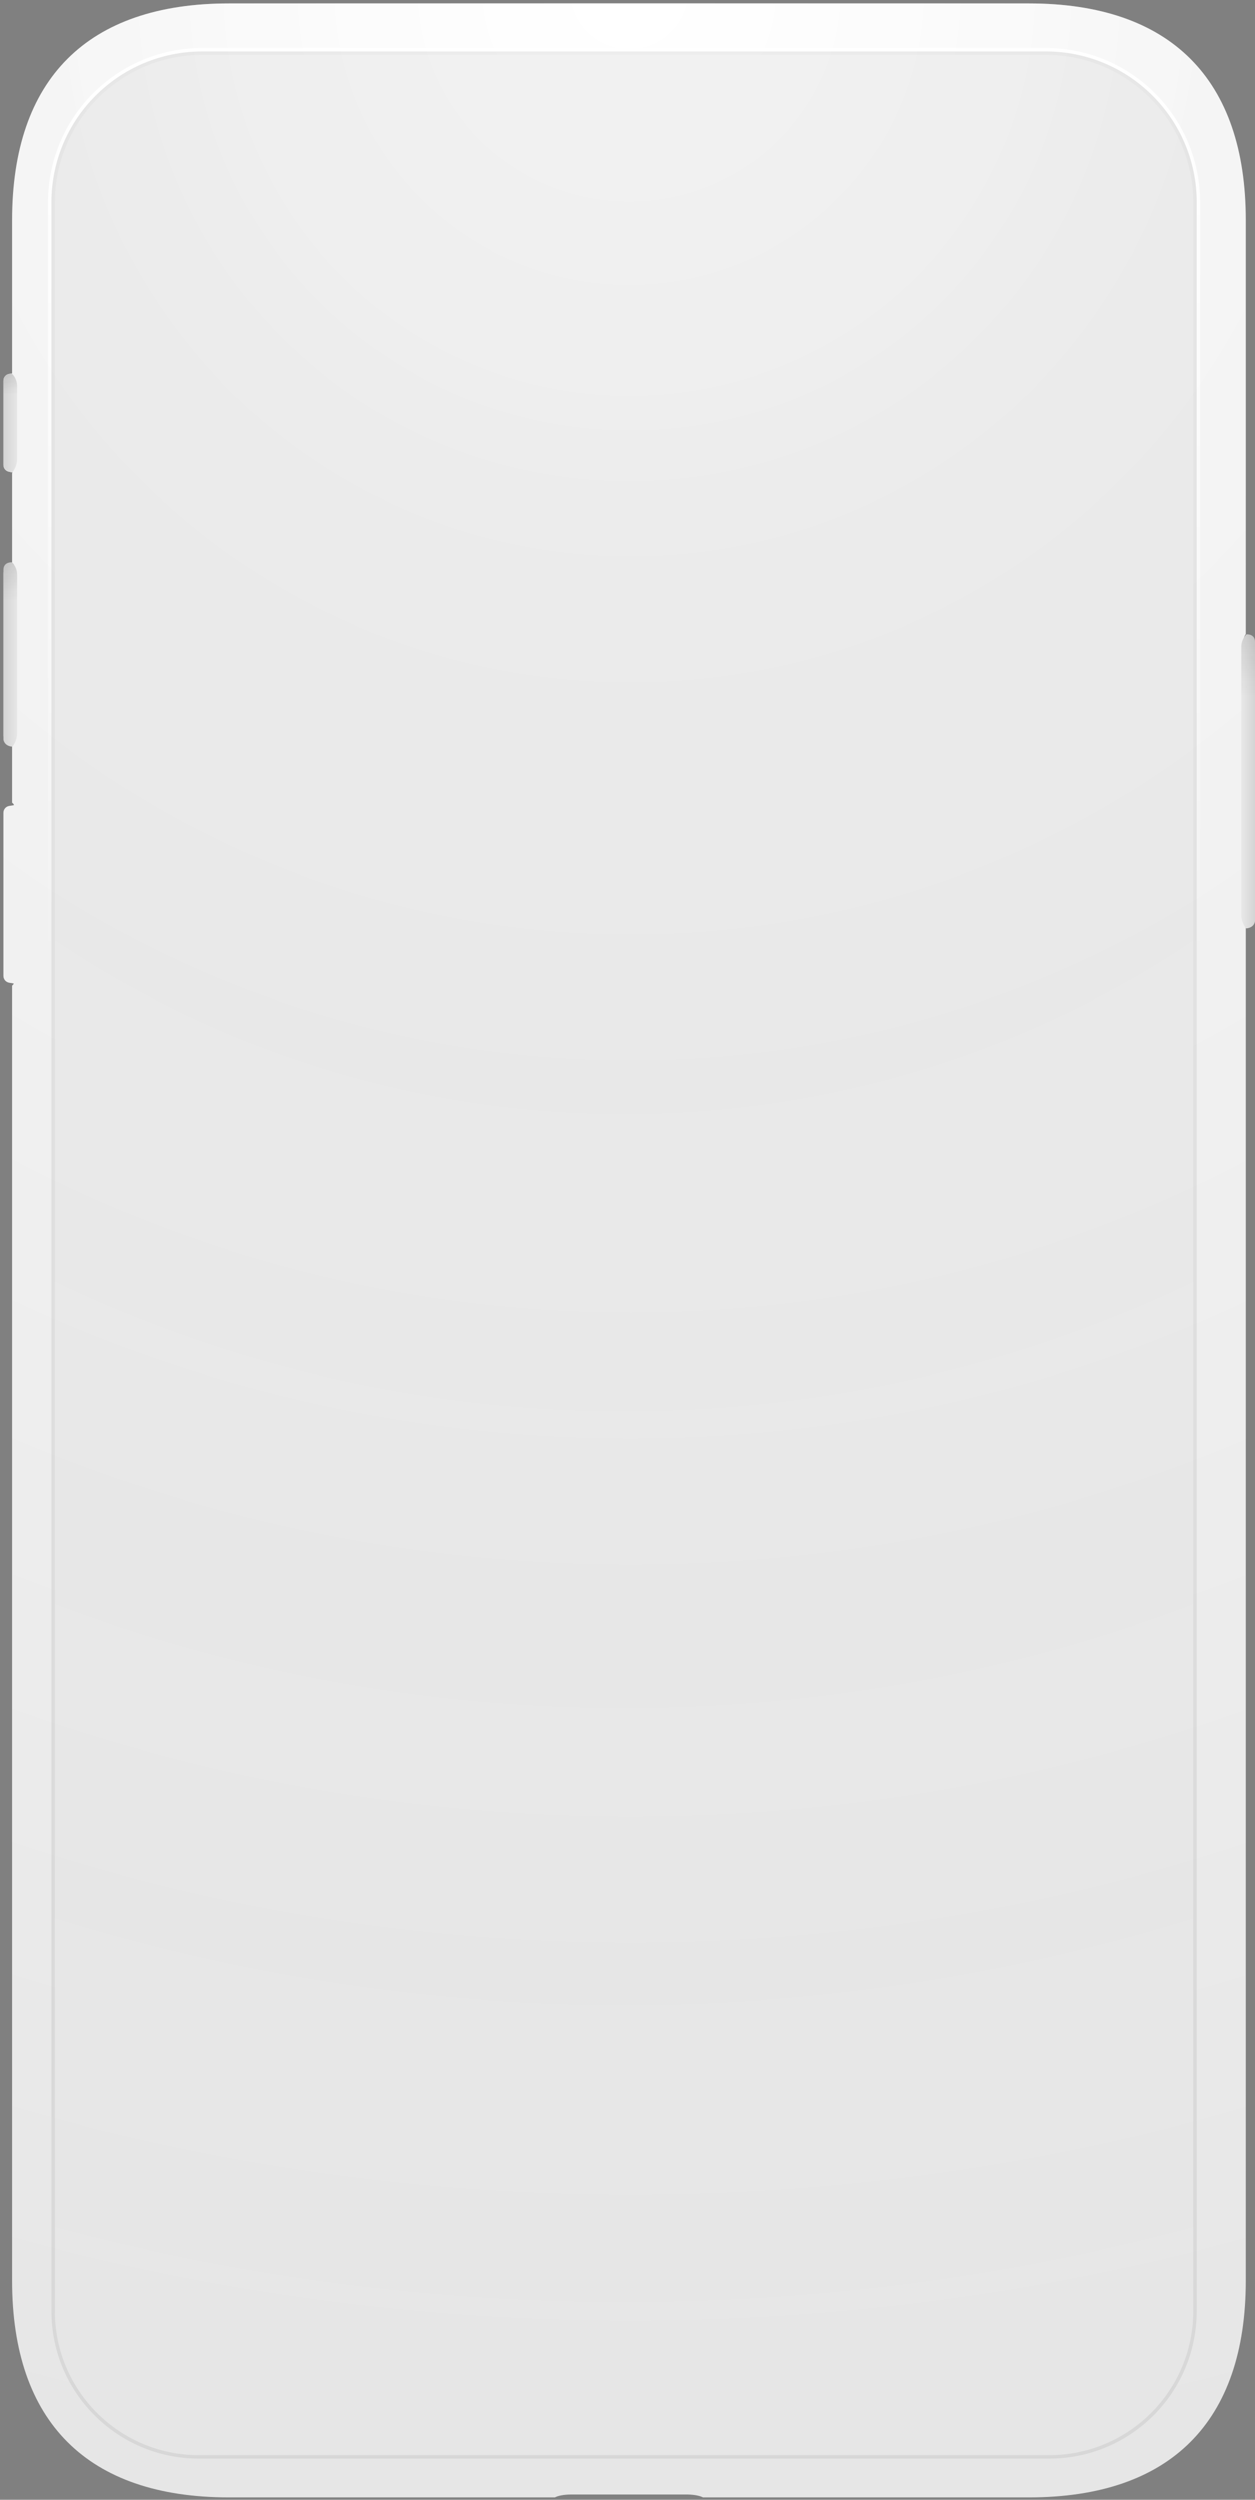
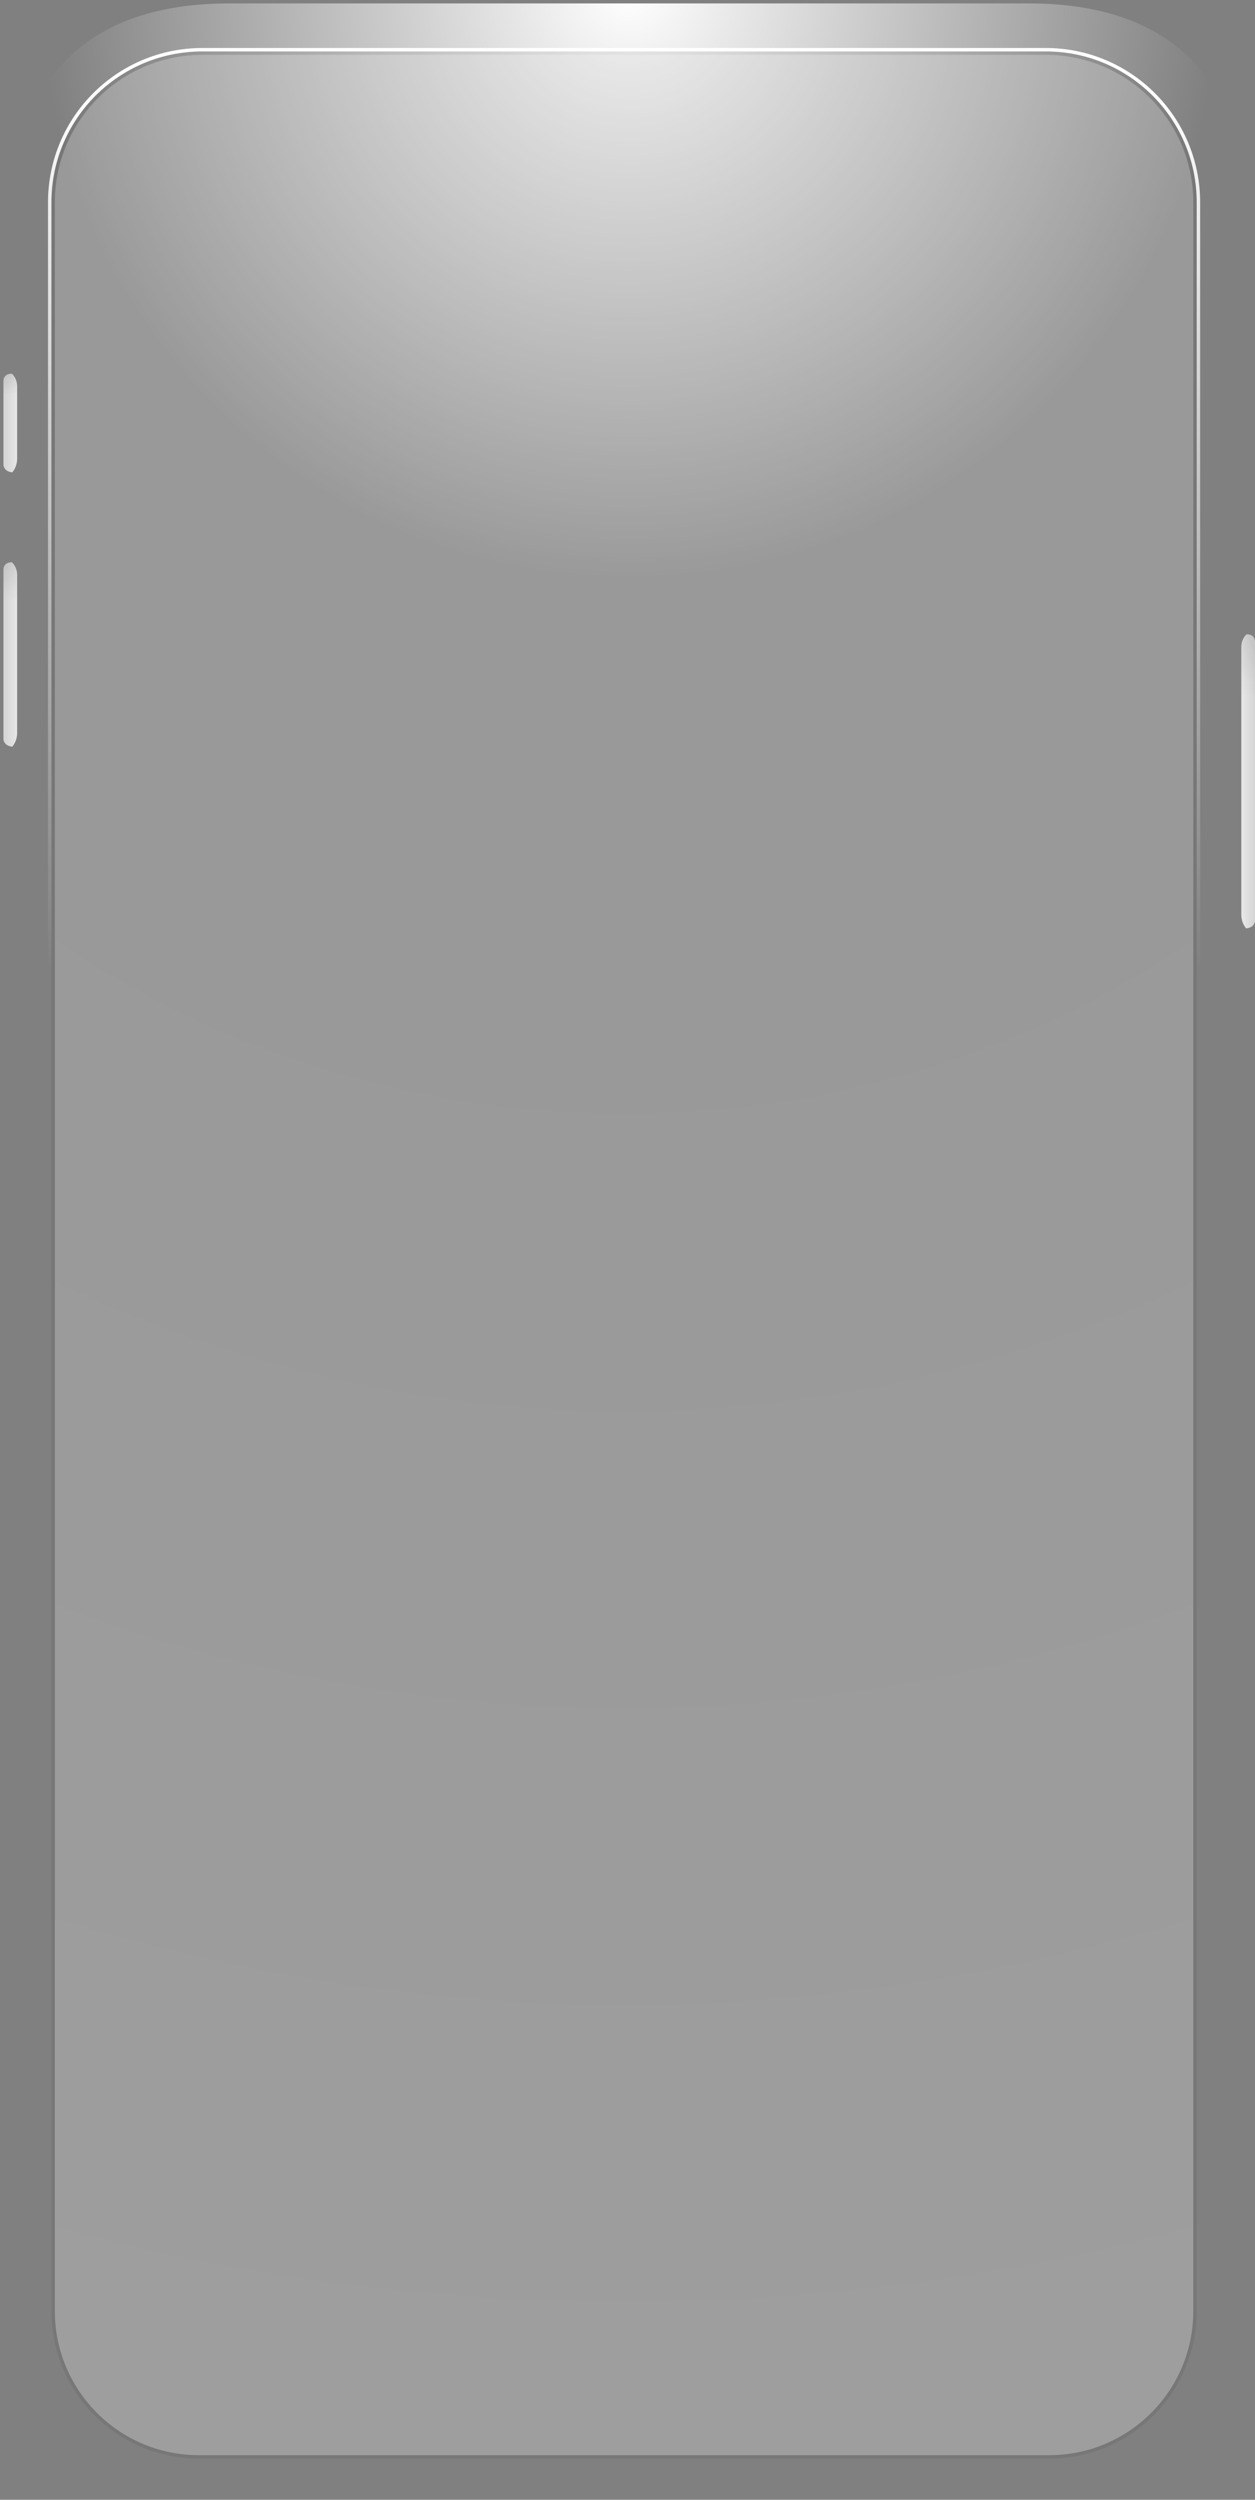
<svg xmlns="http://www.w3.org/2000/svg" xmlns:xlink="http://www.w3.org/1999/xlink" height="729" viewBox="0 0 366 729" width="366">
  <rect x="0" y="0" width="366" height="729" fill="#808080" stroke="none" />
  <radialGradient id="a" cx="50.137%" cy="0%" gradientTransform="matrix(0 .502 -1 0 .501 -.252)" r="199.178%">
    <stop offset="0" stop-color="#fafafa" />
    <stop offset="1" stop-color="#e6e6e6" />
  </radialGradient>
  <radialGradient id="b" cx="50%" cy="0%" gradientTransform="matrix(0 .502 -1 0 .5 -.251)" r="87.397%">
    <stop offset="0" stop-color="#fff" />
    <stop offset=".533" stop-color="#fff" stop-opacity="0" />
  </radialGradient>
  <linearGradient id="c">
    <stop offset="0" stop-color="#d4d4d4" />
    <stop offset="1" stop-color="#e6e6e6" />
  </linearGradient>
  <linearGradient id="d" x1="0%" x2="100%" xlink:href="#c" y1="50.002%" y2="50.002%" />
  <linearGradient id="e">
    <stop offset="0" stop-color="#171717" />
    <stop offset=".783" stop-color="#171717" stop-opacity="0" />
  </linearGradient>
  <linearGradient id="f" x1="50%" x2="50%" xlink:href="#e" y1=".001%" y2="26.987%" />
  <linearGradient id="g" x1="0%" x2="100%" xlink:href="#c" y1="50.001%" y2="50.001%" />
  <linearGradient id="h" x1="50%" x2="50%" xlink:href="#e" y1="0%" y2="26.988%" />
  <linearGradient id="i" x1="0%" x2="100%" y1="48.115%" y2="48.115%">
    <stop offset=".124" stop-color="#e6e6e6" />
    <stop offset="1" stop-color="#d4d4d4" />
  </linearGradient>
  <linearGradient id="j" x1="50%" x2="50%" xlink:href="#e" y1="0%" y2="26.989%" />
  <linearGradient id="k" x1="50%" x2="50%" y1=".071%" y2="99.929%">
    <stop offset="0" stop-color="#fff" />
    <stop offset=".381" stop-color="#fff" stop-opacity="0" />
  </linearGradient>
  <radialGradient id="l" cx="50%" cy="1.571%" gradientTransform="matrix(0 .474 -1 0 .516 -.221)" r="207.53%">
    <stop offset=".319" stop-color="#d4d4d4" />
    <stop offset="1" stop-color="#e6e6e6" />
  </radialGradient>
  <g fill="none">
    <g fill-rule="nonzero">
      <g>
-         <path d="m363.315 64.213c0-41.223-22.003-63.213-63.223-63.213h-233.341c-41.221 0-63.223 21.99-63.223 63.213v44.68l-.857.143c-.964.161-1.671.995-1.671 1.973v24.611c0 .978.707 1.812 1.671 1.973l.95.158c-.027.08-.058.159-.093.236v26.173c.212.1.398.296.541.643l-1.398.233c-.964.161-1.671.995-1.671 1.973v47.611c0 .978.707 1.812 1.671 1.973l1.368.228c-.139.319-.314.533-.511.653v16.637c.221.104.414.313.56.689l-1.417.236c-.964.161-1.671.995-1.671 1.973v47.611c0 .978.707 1.812 1.671 1.973l1.347.225c-.135.294-.302.493-.49.607v377.681c0 41.213 22 63.208 63.223 63.208h95.074c.947-.504 2.717-.843 4.745-.843l.141.001h.194l.086-.001 33.704.005c1.849.043 3.442.37 4.323.838h95.074c41.222 0 63.223-21.999 63.223-63.212v-394.63c-.259-.275-.48-.796-.63-1.47l-.011-.133 1.655-.276c.964-.161 1.671-.995 1.671-1.973v-77.611c0-.978-.707-1.812-1.671-1.973l-1.712-.285c.148-.839.396-1.491.698-1.811z" fill="url(#a)" />
        <path d="m363.315 64.213c0-41.223-22.003-63.213-63.223-63.213h-233.341c-41.221 0-63.223 21.99-63.223 63.213v44.68l-.857.143c-.964.161-1.671.995-1.671 1.973v24.611c0 .978.707 1.812 1.671 1.973l.95.158c-.027.08-.058.159-.093.236v26.173c.212.1.398.296.541.643l-1.398.233c-.964.161-1.671.995-1.671 1.973v47.611c0 .978.707 1.812 1.671 1.973l1.368.228c-.139.319-.314.533-.511.653v16.637c.221.104.414.313.56.689l-1.417.236c-.964.161-1.671.995-1.671 1.973v47.611c0 .978.707 1.812 1.671 1.973l1.347.225c-.135.294-.302.493-.49.607v377.681c0 41.213 22 63.208 63.223 63.208h95.074c.947-.504 2.717-.843 4.745-.843l.141.001h.194l.086-.001 33.704.005c1.849.043 3.442.37 4.323.838h95.074c41.222 0 63.223-21.999 63.223-63.212v-394.63c-.259-.275-.48-.796-.63-1.47l-.011-.133 1.655-.276c.964-.161 1.671-.995 1.671-1.973v-77.611c0-.978-.707-1.812-1.671-1.973l-1.712-.285c.148-.839.396-1.491.698-1.811z" fill="url(#b)" />
      </g>
      <g>
        <path d="m5 133.772v-21.15c0-1.359-.54-2.661-1.5-3.622-.844-.073-2.496.257-2.496 2.157v24.562c.406 2.023 2.605 2.023 2.605 2.023.9-1.127 1.391-2.527 1.391-3.97z" fill="url(#d)" />
        <path d="m5 133.772v-21.15c0-1.359-.54-2.661-1.5-3.622-.844-.073-2.496.257-2.496 2.157v24.562c.406 2.023 2.605 2.023 2.605 2.023.9-1.127 1.391-2.527 1.391-3.97z" fill="url(#f)" fill-opacity=".1" />
      </g>
      <g>
        <path d="m5 213.772v-46.15c0-1.359-.54-2.661-1.5-3.622-.844-.073-2.496.257-2.496 2.157v49.562c.406 2.023 2.605 2.023 2.605 2.023.9-1.127 1.391-2.527 1.391-3.97z" fill="url(#g)" />
        <path d="m5 213.772v-46.15c0-1.359-.54-2.661-1.5-3.622-.844-.073-2.496.257-2.496 2.157v49.562c.406 2.023 2.605 2.023 2.605 2.023.9-1.127 1.391-2.527 1.391-3.97z" fill="url(#h)" fill-opacity=".1" />
      </g>
      <g>
-         <path d="m5 283.772v-46.15c0-1.359-.54-2.661-1.5-3.622-.844-.073-2.496.257-2.496 2.157v49.562c.406 2.023 2.605 2.023 2.605 2.023.9-1.127 1.391-2.527 1.391-3.97z" fill="url(#g)" />
-         <path d="m5 283.772v-46.15c0-1.359-.54-2.661-1.5-3.622-.844-.073-2.496.257-2.496 2.157v49.562c.406 2.023 2.605 2.023 2.605 2.023.9-1.127 1.391-2.527 1.391-3.97z" fill="url(#h)" fill-opacity=".1" />
-       </g>
+         </g>
      <g>
        <path d="m362.004 266.772v-78.15c-0-1.359.539-2.661 1.5-3.622.844-.073 2.496.257 2.496 2.157v81.562c-.406 2.023-2.605 2.023-2.605 2.023-.901-1.127-1.391-2.527-1.391-3.97z" fill="url(#i)" />
        <path d="m362.004 266.772v-78.15c-0-1.359.539-2.661 1.5-3.622.844-.073 2.496.257 2.496 2.157v81.562c-.406 2.023-2.605 2.023-2.605 2.023-.901-1.127-1.391-2.527-1.391-3.97z" fill="url(#j)" fill-opacity=".1" />
      </g>
    </g>
    <path d="m305 14.5h-246c-24.577 0-44.5 19.923-44.5 44.5v615c0 23.472 19.028 42.5 42.5 42.5h250c23.472 0 42.5-19.028 42.5-42.5v-615c0-24.577-19.923-44.5-44.5-44.5z" stroke="url(#k)" />
    <g fill-rule="evenodd">
      <path d="m16 59c0-23.748 19.252-43 43-43h246c23.748 0 43 19.252 43 43v615c0 23.196-18.804 42-42 42h-248c-23.196 0-42-18.804-42-42z" fill="url(#l)" fill-opacity=".3" fill-rule="nonzero" />
      <path d="m305 15.5h-246c-24.024 0-43.5 19.476-43.5 43.5v615c0 23.472 19.028 42.5 42.5 42.5h248c23.472 0 42.5-19.028 42.5-42.5v-615c0-24.024-19.476-43.5-43.5-43.5z" stroke="#000" stroke-opacity=".07" />
    </g>
  </g>
</svg>